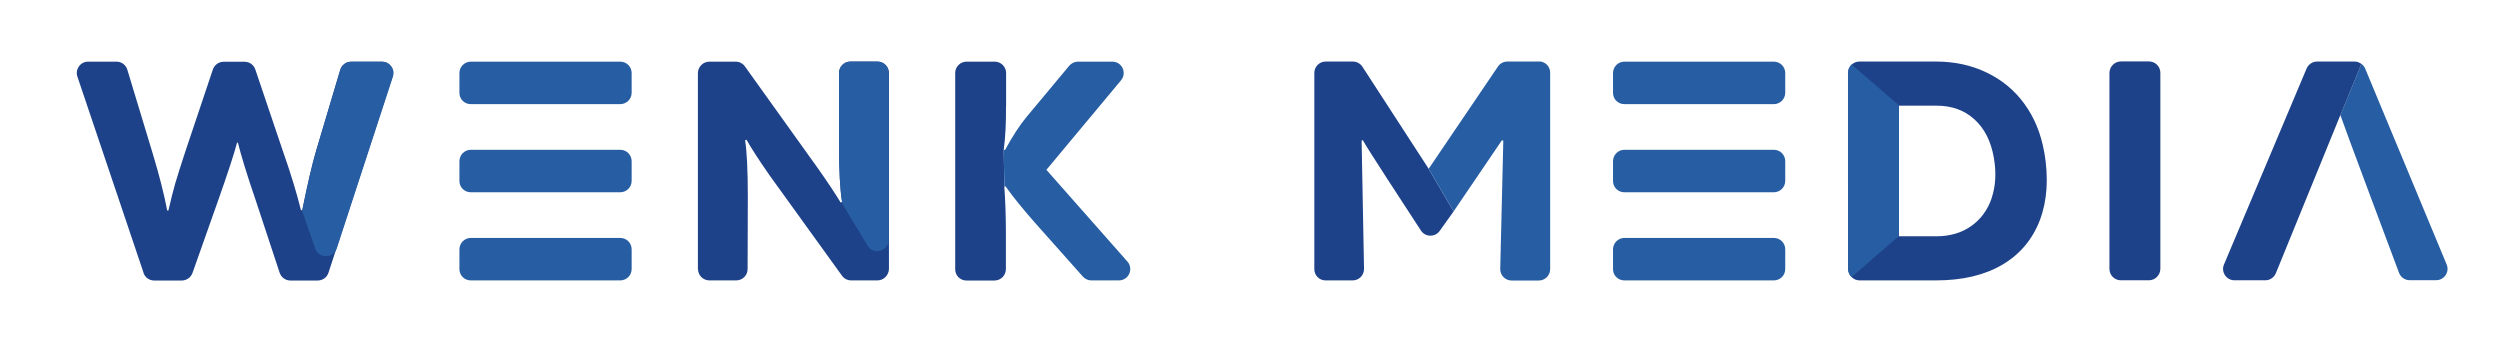
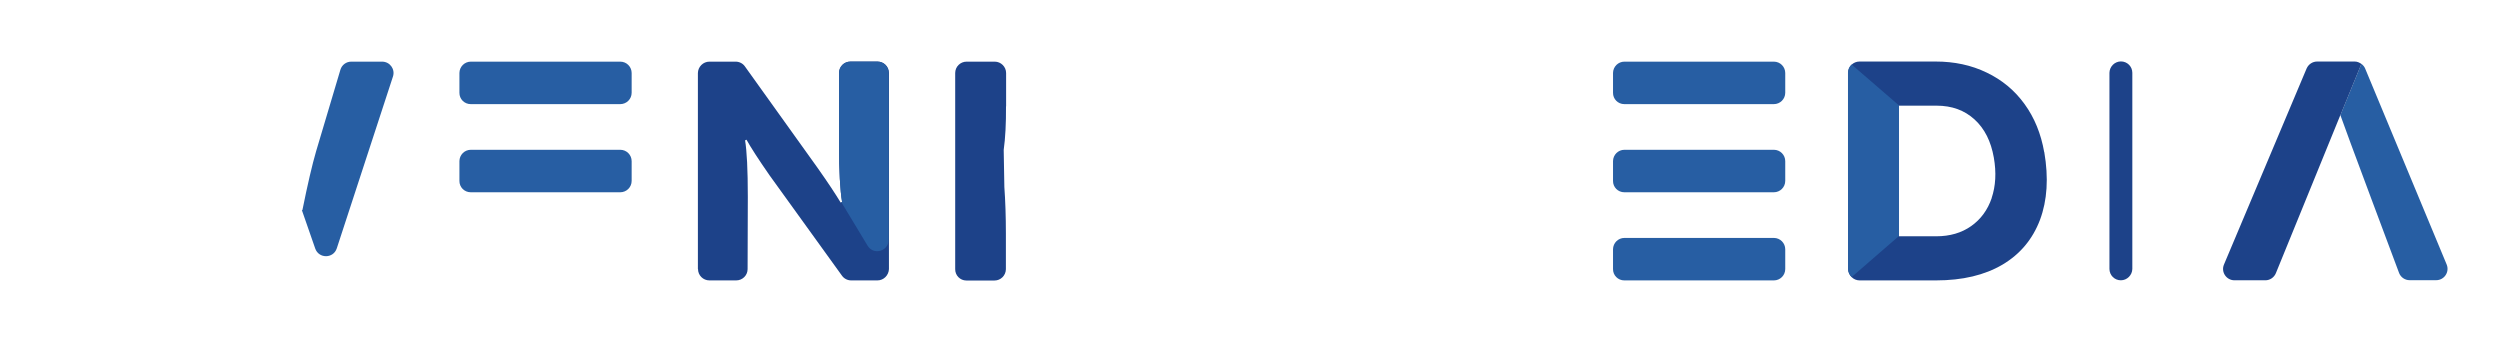
<svg xmlns="http://www.w3.org/2000/svg" id="_圖層_5" data-name="圖層 5" viewBox="0 0 228.33 31.23">
  <g>
    <g>
      <path d="M91.89,9.72v-3.05c0-.57-.47-1.04-1.04-1.04h-2.57c-.57,0-1.04.46-1.04,1.04v17.91c-.01.57.45,1.04,1.02,1.04h2.57c.57,0,1.03-.46,1.04-1.03v-3.25c0-1.58-.05-3-.14-4.25l-.06-3.4c.15-1.08.22-2.41.21-3.97Z" style="fill: #1d4289; stroke-width: 0px;" />
-       <path d="M101.6,5.63h-3.14c-.31,0-.6.14-.8.37l-3.88,4.65c-.65.78-1.31,1.8-1.99,3.05l-.12-.03.06,3.4.1-.06c.66.93,1.56,2.05,2.7,3.34l4.37,4.91c.2.22.48.35.77.35h2.52c.89,0,1.37-1.05.78-1.72l-7.4-8.38,6.82-8.18c.56-.68.08-1.7-.8-1.7Z" style="fill: #275ea3; stroke-width: 0px;" />
    </g>
    <g>
      <path d="M63.74,24.58V6.67c.01-.57.48-1.04,1.05-1.04h2.4c.33,0,.65.16.84.43l6.64,9.27c.94,1.33,1.64,2.39,2.11,3.17l.13-.06c-.18-1.07-.28-2.8-.28-5.2v-6.58c0-.57.46-1.04,1.04-1.04h2.48c.57,0,1.04.46,1.04,1.04v17.91c-.02.57-.48,1.04-1.05,1.04h-2.4c-.33,0-.65-.16-.84-.43l-6.63-9.19c-1.02-1.47-1.71-2.54-2.09-3.23l-.13.06c.16.95.25,2.67.25,5.17l-.02,6.59c0,.57-.47,1.03-1.04,1.03h-2.45c-.57,0-1.04-.46-1.04-1.04Z" style="fill: #1d4289; stroke-width: 0px;" />
      <path d="M77.67,5.63c-.57,0-1.04.46-1.04,1.04v6.58c0,2.4.1,4.13.28,5.2l-.06.03,2.39,3.96c.54.9,1.92.51,1.92-.54V6.67c.01-.57-.45-1.04-1.02-1.04h-2.48Z" style="fill: #275ea3; stroke-width: 0px;" />
    </g>
    <g>
-       <path d="M57.69,24.58v-1.81c0-.57-.46-1.04-1.04-1.04h-13.65c-.57,0-1.03.46-1.04,1.03v1.81c-.01.57.45,1.04,1.03,1.04h13.66c.57,0,1.04-.46,1.04-1.04Z" style="fill: #275ea3; stroke-width: 0px;" />
      <path d="M57.69,8.48v-1.81c0-.57-.46-1.04-1.04-1.04h-13.65c-.57,0-1.03.46-1.04,1.03v1.81c-.01.57.45,1.04,1.03,1.04h13.66c.57,0,1.04-.46,1.04-1.04Z" style="fill: #275ea3; stroke-width: 0px;" />
      <path d="M57.69,16.53v-1.81c0-.57-.46-1.04-1.04-1.04h-13.65c-.57,0-1.03.46-1.04,1.03v1.81c-.01.57.45,1.04,1.03,1.04h13.66c.57,0,1.04-.46,1.04-1.04Z" style="fill: #275ea3; stroke-width: 0px;" />
    </g>
    <g>
-       <path d="M13.11,24.91L7.07,7c-.23-.67.27-1.37.98-1.37h2.59c.46,0,.86.3.99.74l2.32,7.66c.61,2.02,1.05,3.75,1.32,5.2h.11c.2-.89.41-1.71.62-2.46.22-.74.52-1.7.91-2.88l2.53-7.54c.14-.42.54-.71.98-.71h1.92c.44,0,.84.28.98.71l2.51,7.43c.7,1.98,1.25,3.79,1.66,5.42h.11c.48-2.38.9-4.17,1.25-5.37l2.22-7.45c.13-.44.54-.74.99-.74h2.8c.71,0,1.2.69.99,1.36l-5.85,17.91c-.14.43-.54.71-.99.71h-2.49c-.45,0-.84-.29-.98-.71l-2.17-6.57c-.83-2.42-1.37-4.19-1.64-5.31h-.08c-.28,1.07-.87,2.85-1.76,5.37l-2.31,6.53c-.15.41-.54.69-.98.69h-2.52c-.44,0-.84-.28-.98-.71Z" style="fill: #1d4289; stroke-width: 0px;" />
      <path d="M32.08,5.63c-.46,0-.86.3-.99.74l-2.22,7.45c-.35,1.2-.77,2.99-1.25,5.37h-.05l1.22,3.51c.33.94,1.66.93,1.97-.02l5.13-15.69c.22-.67-.28-1.36-.99-1.36h-2.8Z" style="fill: #275ea3; stroke-width: 0px;" />
    </g>
  </g>
  <g>
-     <path d="M196.26,25.6h-2.56c-.57,0-1.04-.46-1.04-1.04V6.65c.01-.57.48-1.04,1.05-1.04h2.56c.57,0,1.04.46,1.04,1.04v17.91c-.01.57-.48,1.04-1.05,1.04Z" style="fill: #1d4289; stroke-width: 0px;" />
+     <path d="M196.26,25.6h-2.56c-.57,0-1.04-.46-1.04-1.04V6.65c.01-.57.48-1.04,1.05-1.04c.57,0,1.04.46,1.04,1.04v17.91c-.01.57-.48,1.04-1.05,1.04Z" style="fill: #1d4289; stroke-width: 0px;" />
    <g>
-       <path d="M130.48,15.41l-6.05-9.32c-.19-.29-.52-.47-.87-.47h-2.48c-.57,0-1.04.46-1.04,1.04v17.91c-.01.57.45,1.04,1.02,1.04h2.48c.57,0,1.04-.46,1.04-1.04l-.22-11.72.1-.06c.47.85,3.75,5.87,5.32,8.27.4.61,1.29.62,1.71.03l1.27-1.78-2.28-3.89Z" style="fill: #1d4289; stroke-width: 0px;" />
-       <path d="M140.55,5.62h-2.88c-.34,0-.67.17-.86.46l-6.33,9.34,2.28,3.89,4.42-6.51.12.06-.28,11.72c0,.57.46,1.04,1.04,1.04h2.48c.57,0,1.04-.46,1.04-1.04V6.65c.01-.57-.45-1.04-1.02-1.04Z" style="fill: #275ea3; stroke-width: 0px;" />
-     </g>
+       </g>
    <g>
      <path d="M163.05,24.58v-1.81c0-.57-.46-1.04-1.04-1.04h-13.65c-.57,0-1.03.46-1.04,1.03v1.81c-.01.57.45,1.04,1.03,1.04h13.66c.57,0,1.04-.46,1.04-1.04Z" style="fill: #275ea3; stroke-width: 0px;" />
      <path d="M163.05,8.48v-1.81c0-.57-.46-1.04-1.04-1.04h-13.65c-.57,0-1.03.46-1.04,1.03v1.81c-.01.57.45,1.04,1.03,1.04h13.66c.57,0,1.04-.46,1.04-1.04Z" style="fill: #275ea3; stroke-width: 0px;" />
      <path d="M163.05,16.53v-1.81c0-.57-.46-1.04-1.04-1.04h-13.65c-.57,0-1.03.46-1.04,1.03v1.81c-.01.57.45,1.04,1.03,1.04h13.66c.57,0,1.04-.46,1.04-1.04Z" style="fill: #275ea3; stroke-width: 0px;" />
    </g>
    <g>
      <path d="M186.7,13.89c-.29-1.67-.89-3.14-1.79-4.38-.9-1.25-2.06-2.21-3.46-2.88-1.4-.68-2.96-1.01-4.67-1.01h-6.95c-.57,0-1.04.46-1.04,1.04v17.91c.01.57.48,1.04,1.05,1.04h6.98c2.42,0,4.44-.48,6.07-1.44,1.62-.96,2.76-2.33,3.43-4.1.66-1.77.79-3.83.39-6.17ZM181.91,18.08c-.37,1.09-1,1.95-1.88,2.57-.88.62-1.94.93-3.19.93h-3.41v-11.93h3.44c1.4,0,2.55.42,3.47,1.26.92.84,1.5,2,1.76,3.48.24,1.37.17,2.6-.2,3.7Z" style="fill: #1d4289; stroke-width: 0px;" />
      <path d="M173.44,21.57h0v-5.97s0-5.97,0-5.97l-4.33-3.74c-.2.19-.33.45-.33.75v9.14s.01,8.77.01,8.77c0,.3.13.56.33.75l4.31-3.74h0Z" style="fill: #275ea3; stroke-width: 0px;" />
    </g>
    <g>
      <path d="M223.46,24.16l-7.45-17.91c-.07-.17-.2-.31-.34-.42l-1.9,4.64-.02.04c.27.84,5.37,14.44,5.37,14.44.16.39.54.64.96.64h2.42c.74,0,1.24-.75.96-1.43Z" style="fill: #275ea3; stroke-width: 0px;" />
      <path d="M215.67,5.84c-.18-.13-.38-.22-.61-.22h-3.43c-.42,0-.79.25-.96.63l-7.55,17.91c-.29.68.21,1.44.96,1.44h2.82c.42,0,.8-.26.96-.65l5.89-14.44s0,.01,0,.01l.02-.04,1.9-4.64Z" style="fill: #1d4289; stroke-width: 0px;" />
    </g>
  </g>
</svg>